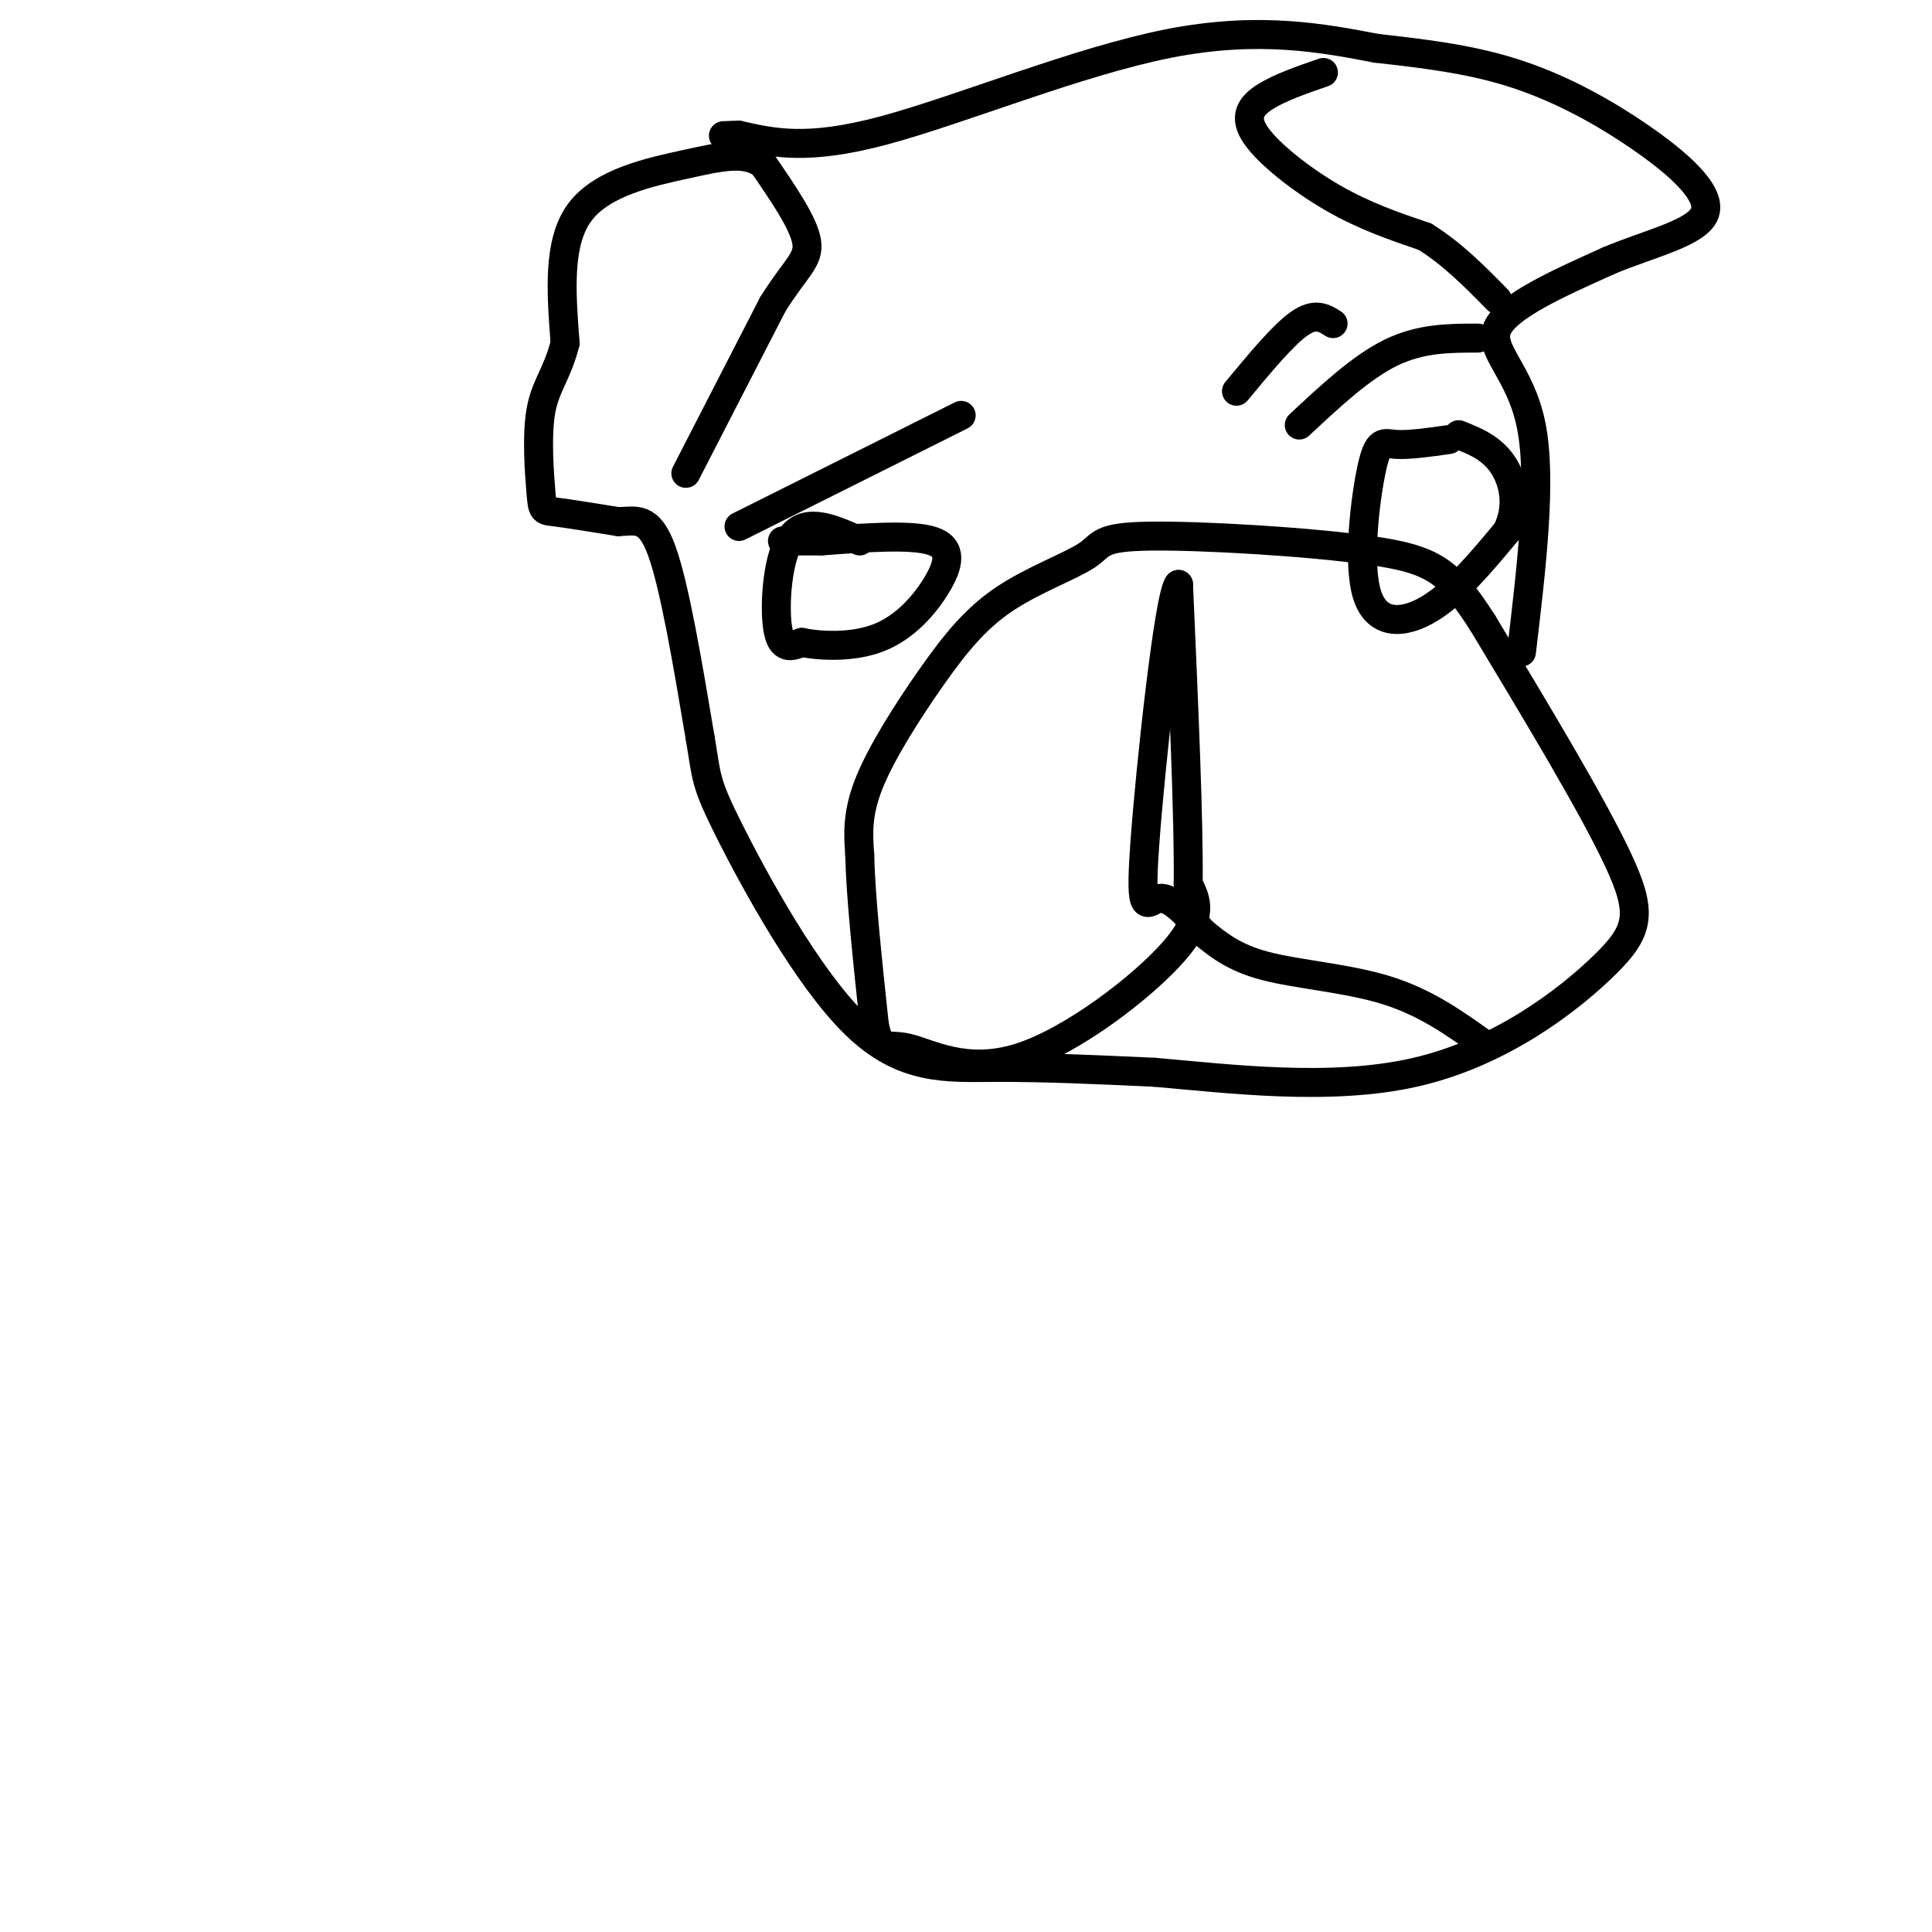
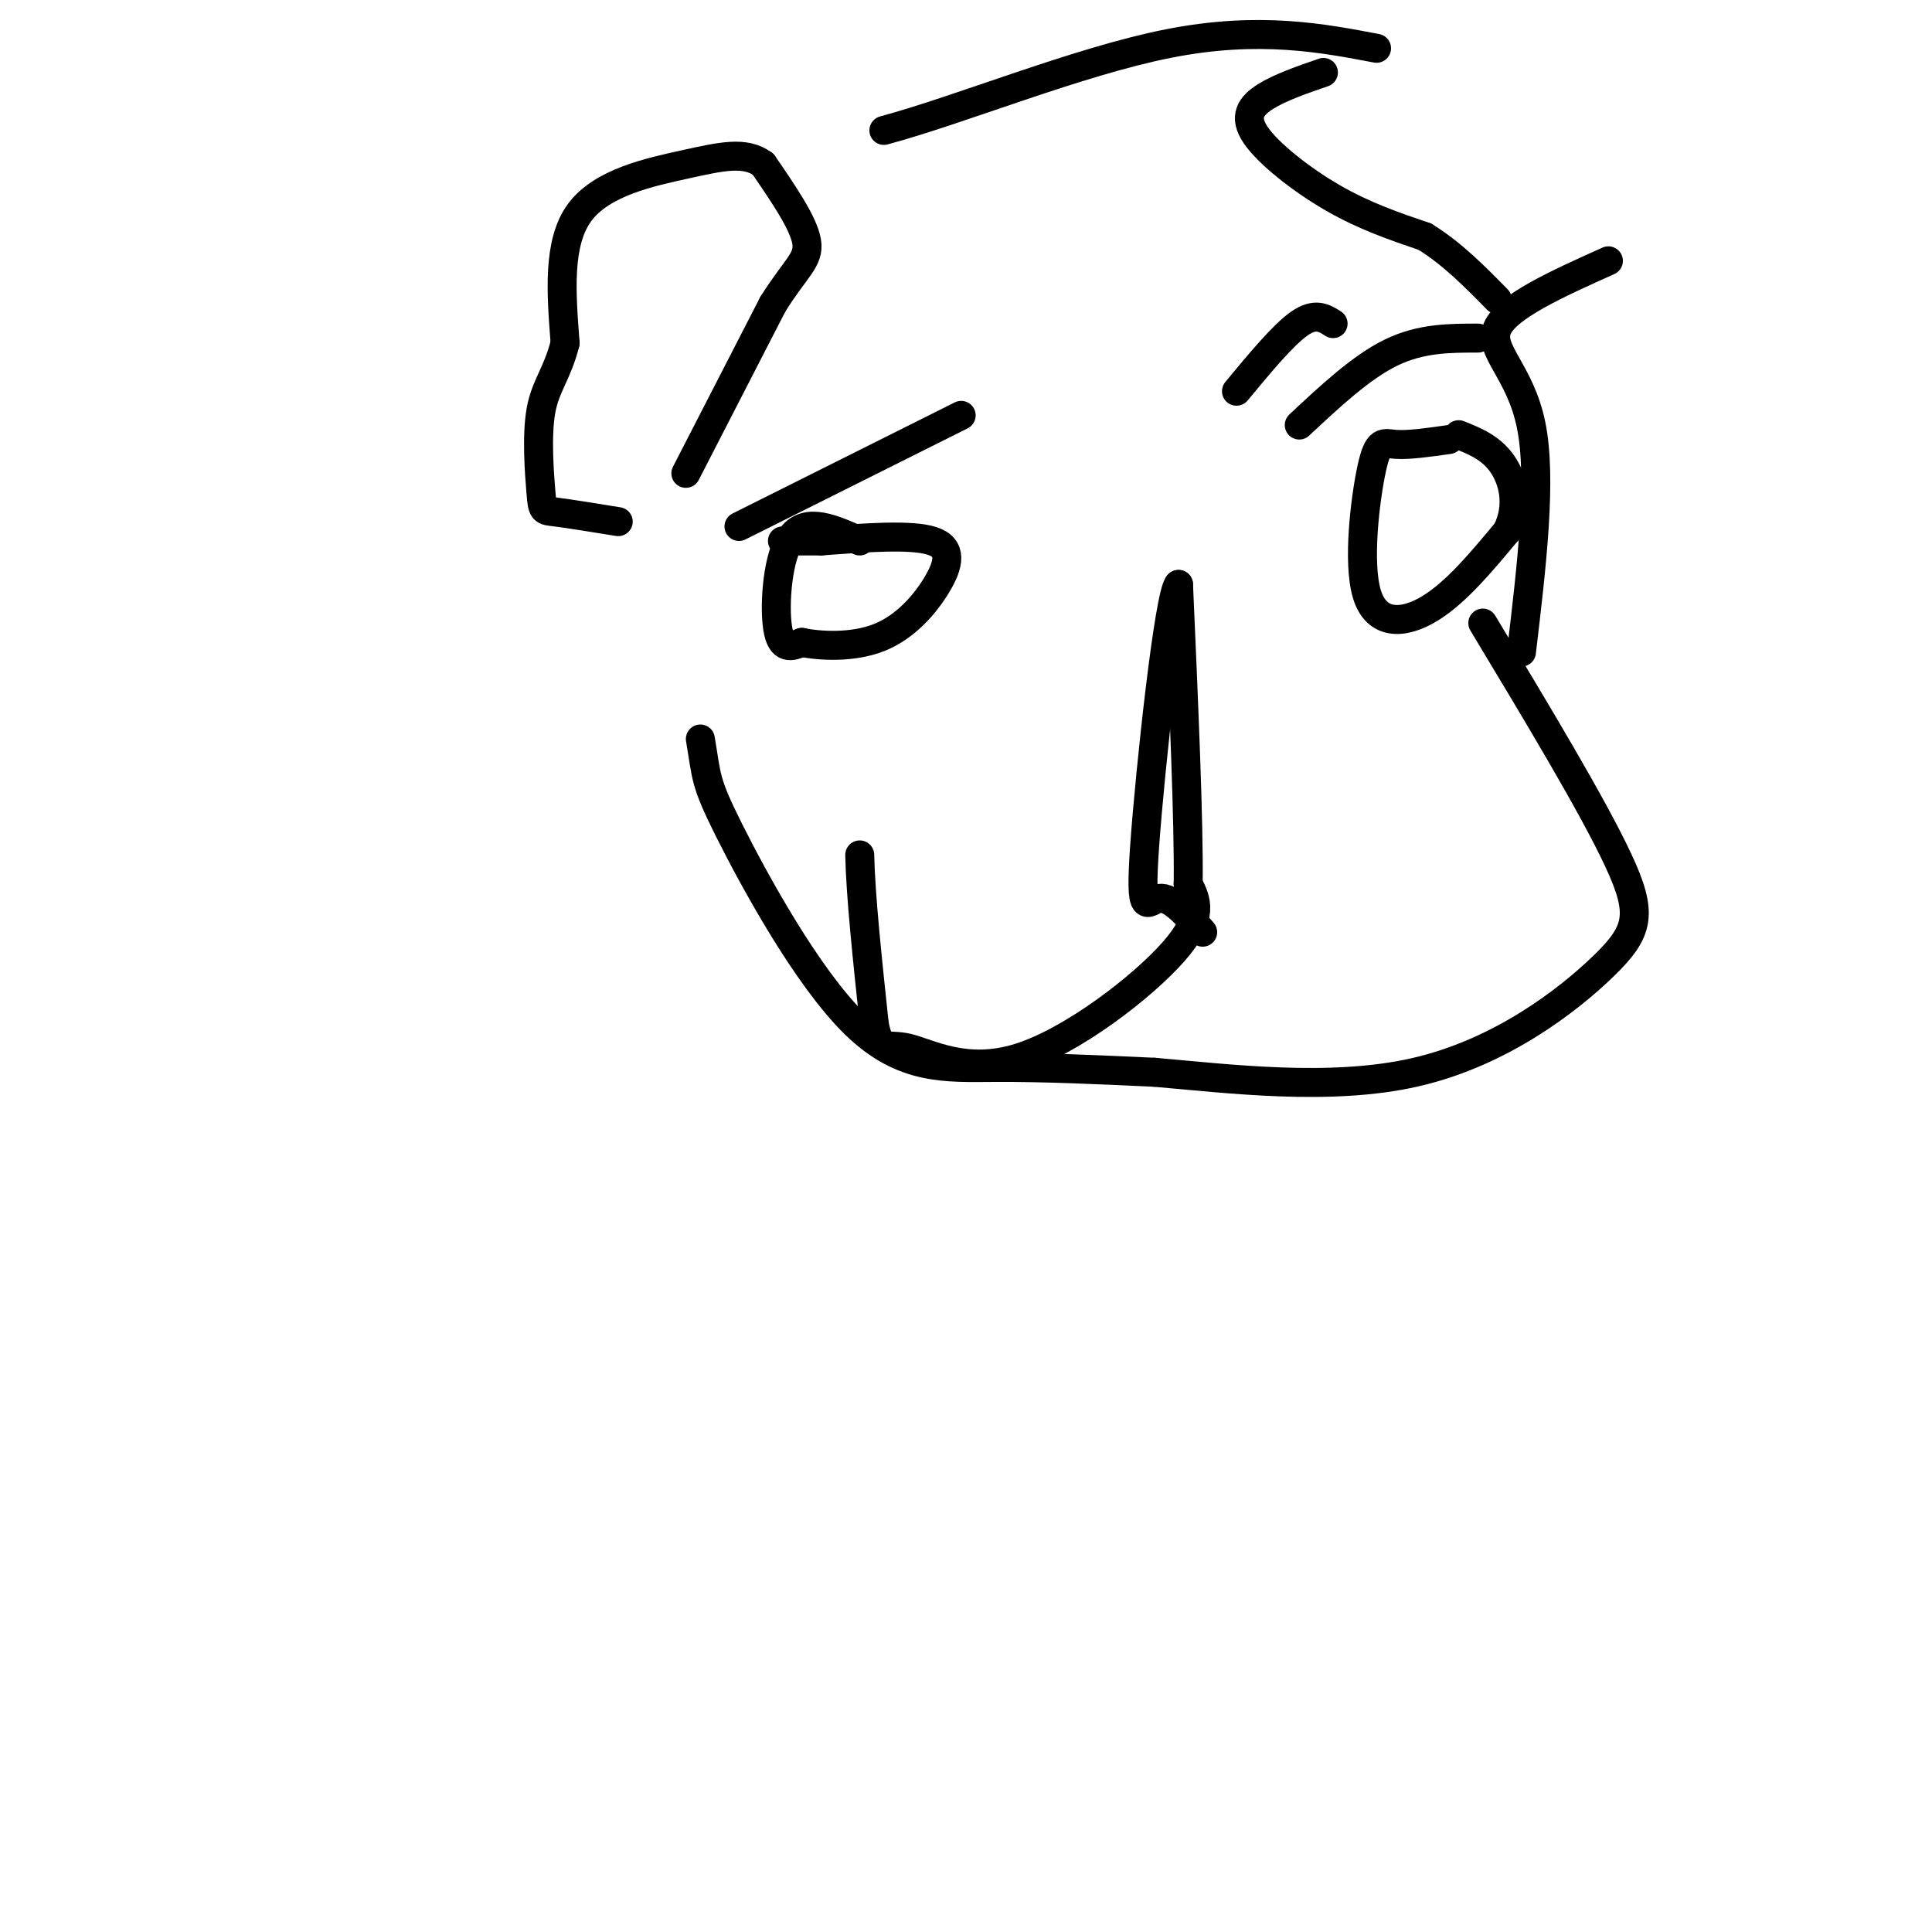
<svg xmlns="http://www.w3.org/2000/svg" viewBox="0 0 400 400" version="1.1">
  <g fill="none" stroke="#000000" stroke-width="6" stroke-linecap="round" stroke-linejoin="round">
    <path d="M142,98c0.000,0.000 18.000,-35.000 18,-35" />
    <path d="M160,63c4.756,-7.622 7.644,-9.178 7,-13c-0.644,-3.822 -4.822,-9.911 -9,-16" />
    <path d="M158,34c-3.738,-2.750 -8.583,-1.625 -16,0c-7.417,1.625 -17.405,3.750 -22,10c-4.595,6.250 -3.798,16.625 -3,27" />
    <path d="M117,71c-1.590,6.375 -4.065,8.812 -5,14c-0.935,5.188 -0.329,13.128 0,17c0.329,3.872 0.380,3.678 3,4c2.620,0.322 7.810,1.161 13,2" />
-     <path d="M128,108c3.667,-0.089 6.333,-1.311 9,6c2.667,7.311 5.333,23.156 8,39" />
    <path d="M145,153c1.378,8.053 0.823,8.684 6,19c5.177,10.316 16.086,30.316 26,40c9.914,9.684 18.833,9.053 29,9c10.167,-0.053 21.584,0.474 33,1" />
    <path d="M239,222c15.108,1.293 36.380,4.027 54,0c17.620,-4.027 31.590,-14.815 39,-22c7.410,-7.185 8.260,-10.767 3,-22c-5.260,-11.233 -16.630,-30.116 -28,-49" />
-     <path d="M307,129c-6.900,-10.757 -10.151,-13.150 -23,-15c-12.849,-1.850 -35.296,-3.158 -46,-3c-10.704,0.158 -9.664,1.783 -13,4c-3.336,2.217 -11.049,5.027 -17,9c-5.951,3.973 -10.141,9.108 -15,16c-4.859,6.892 -10.388,15.541 -13,22c-2.612,6.459 -2.306,10.730 -2,15" />
    <path d="M178,177c0.167,8.333 1.583,21.667 3,35" />
    <path d="M181,212c1.156,6.120 2.547,3.919 7,5c4.453,1.081 11.968,5.445 23,2c11.032,-3.445 25.581,-14.699 32,-22c6.419,-7.301 4.710,-10.651 3,-14" />
    <path d="M246,183c0.167,-12.667 -0.917,-37.333 -2,-62" />
    <path d="M244,121c-1.964,2.048 -5.875,38.167 -7,54c-1.125,15.833 0.536,11.381 3,11c2.464,-0.381 5.732,3.310 9,7" />
-     <path d="M249,193c3.083,2.500 6.292,5.250 13,7c6.708,1.750 16.917,2.500 25,5c8.083,2.500 14.042,6.750 20,11" />
    <path d="M178,112c-5.467,-2.467 -10.933,-4.933 -14,-1c-3.067,3.933 -3.733,14.267 -3,19c0.733,4.733 2.867,3.867 5,3" />
    <path d="M166,133c3.727,0.761 10.545,1.163 16,-1c5.455,-2.163 9.545,-6.890 12,-11c2.455,-4.110 3.273,-7.603 -1,-9c-4.273,-1.397 -13.636,-0.699 -23,0" />
    <path d="M170,112c-5.167,0.000 -6.583,0.000 -8,0" />
    <path d="M153,109c0.000,0.000 46.000,-23.000 46,-23" />
    <path d="M256,81c4.833,-5.833 9.667,-11.667 13,-14c3.333,-2.333 5.167,-1.167 7,0" />
    <path d="M269,88c6.417,-6.000 12.833,-12.000 19,-15c6.167,-3.000 12.083,-3.000 18,-3" />
    <path d="M300,91c-4.191,0.595 -8.383,1.190 -11,1c-2.617,-0.190 -3.660,-1.164 -5,5c-1.340,6.164 -2.976,19.467 -1,26c1.976,6.533 7.565,6.295 13,3c5.435,-3.295 10.718,-9.648 16,-16" />
    <path d="M312,110c2.667,-5.333 1.333,-10.667 -1,-14c-2.333,-3.333 -5.667,-4.667 -9,-6" />
    <path d="M315,135c2.133,-17.933 4.267,-35.867 2,-47c-2.267,-11.133 -8.933,-15.467 -7,-20c1.933,-4.533 12.467,-9.267 23,-14" />
-     <path d="M333,54c8.611,-3.652 18.638,-5.783 20,-10c1.362,-4.217 -5.941,-10.520 -14,-16c-8.059,-5.480 -16.874,-10.137 -26,-13c-9.126,-2.863 -18.563,-3.931 -28,-5" />
-     <path d="M285,10c-10.905,-2.060 -24.167,-4.708 -43,-1c-18.833,3.708 -43.238,13.774 -59,18c-15.762,4.226 -22.881,2.613 -30,1" />
-     <path d="M153,28c-5.167,0.167 -3.083,0.083 -1,0" />
+     <path d="M285,10c-10.905,-2.060 -24.167,-4.708 -43,-1c-18.833,3.708 -43.238,13.774 -59,18" />
    <path d="M274,15c-4.482,1.548 -8.964,3.095 -12,5c-3.036,1.905 -4.625,4.167 -2,8c2.625,3.833 9.464,9.238 16,13c6.536,3.762 12.768,5.881 19,8" />
    <path d="M295,49c5.667,3.500 10.333,8.250 15,13" />
  </g>
</svg>